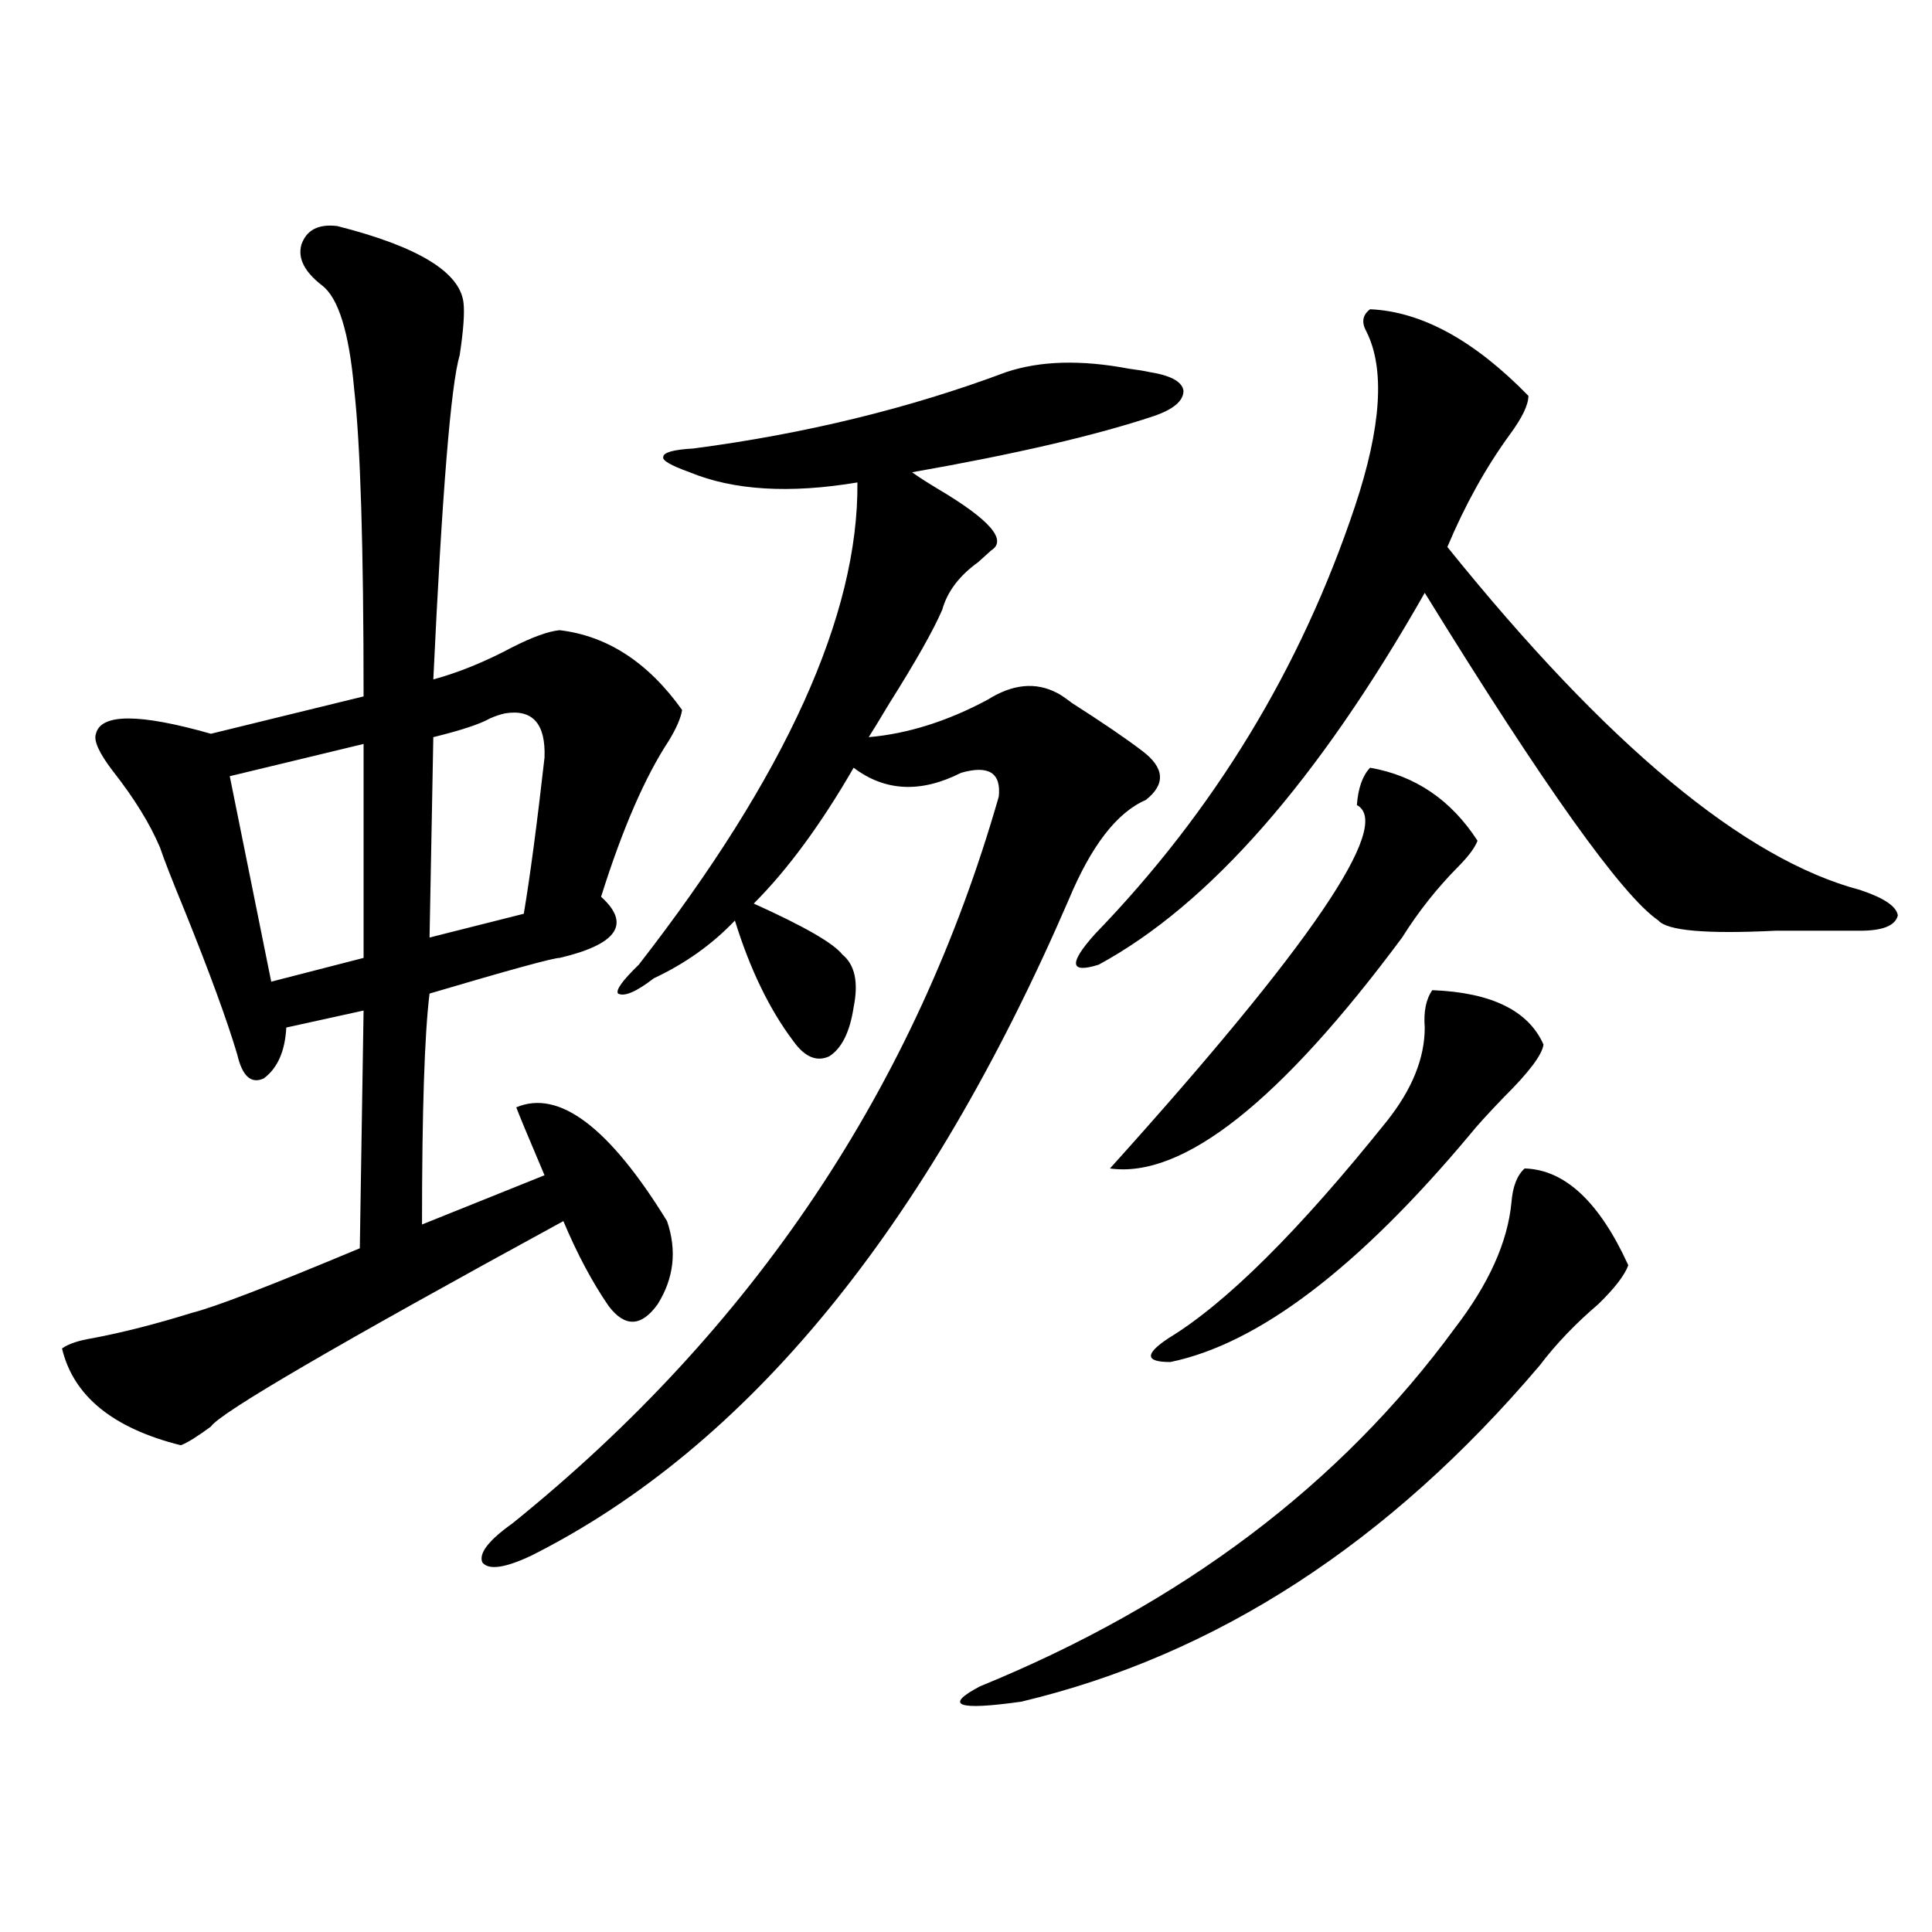
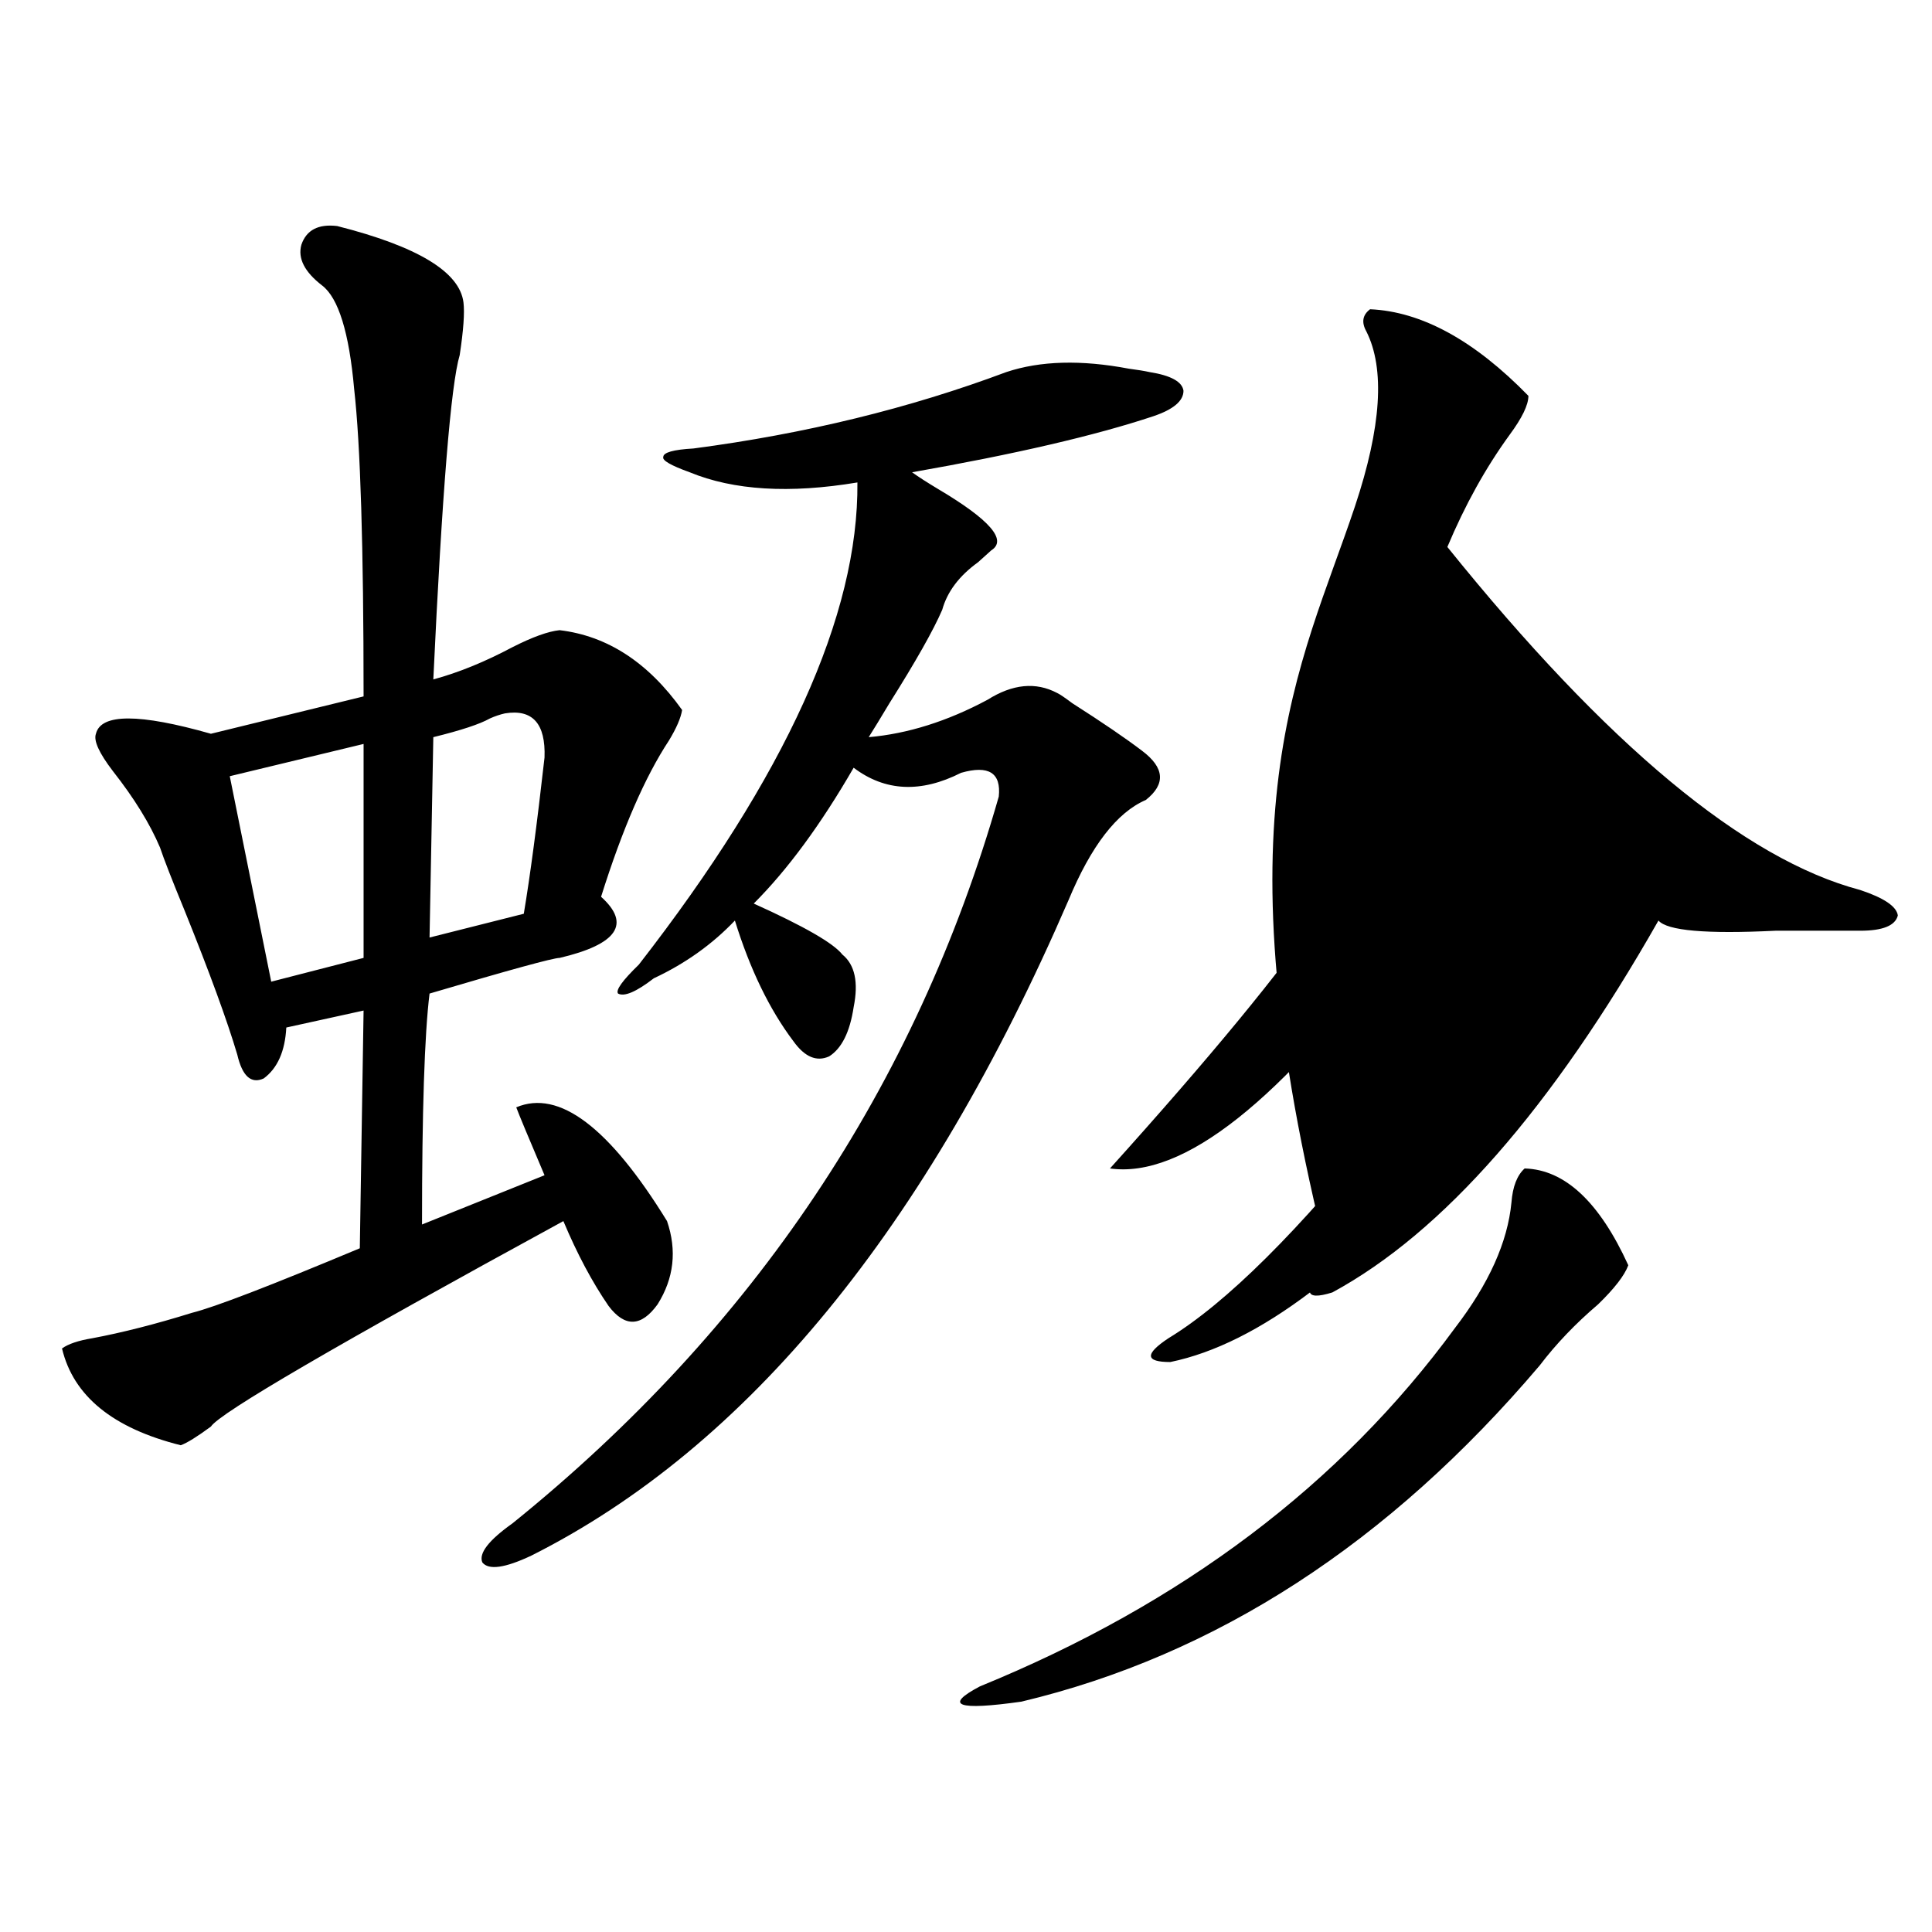
<svg xmlns="http://www.w3.org/2000/svg" version="1.1" id="图层_1" x="0px" y="0px" width="1000px" height="1000px" viewBox="0 0 1000 1000" enable-background="new 0 0 1000 1000" xml:space="preserve">
-   <path d="M174.532,117c41.615,10.547,63.413,23.73,65.364,39.551c0.641,5.273,0,14.364-1.951,27.246  c-4.558,15.243-9.115,71.191-13.658,167.871c13.003-3.516,26.661-9.077,40.975-16.699c10.396-5.273,18.536-8.198,24.39-8.789  c24.71,2.938,45.853,16.699,63.413,41.309c-0.655,4.106-2.927,9.38-6.829,15.82c-12.362,18.759-24.069,45.703-35.121,80.859  c15.609,14.063,8.445,24.609-21.463,31.641c-3.262,0-25.7,6.152-67.315,18.457c-2.606,21.094-3.902,60.946-3.902,119.531  l63.413-25.488c-8.46-19.913-13.338-31.641-14.634-35.156c22.104-9.366,48.124,10.259,78.047,58.887  c5.198,15.243,3.567,29.595-4.878,43.066c-8.46,11.728-16.92,12.017-25.365,0.879c-8.46-12.305-16.265-26.944-23.414-43.945  c-117.07,63.872-177.892,99.316-182.435,106.348c-7.164,5.273-12.362,8.501-15.609,9.668c-35.121-8.789-55.608-25.488-61.462-50.098  c3.247-2.335,8.445-4.093,15.609-5.273c15.609-2.925,32.835-7.319,51.706-13.184c11.707-2.925,40.64-14.063,86.827-33.398  l1.951-123.047l-39.999,8.789c-0.655,12.305-4.558,21.094-11.707,26.367c-6.509,2.938-11.066-1.167-13.658-12.305  c-5.213-17.578-14.313-42.476-27.316-74.707c-6.509-15.82-10.731-26.655-12.683-32.52c-5.213-12.305-13.338-25.488-24.39-39.551  c-7.164-9.366-10.091-15.82-8.78-19.336c2.592-10.547,22.438-10.547,59.511,0l79.022-19.336c0-77.344-1.631-130.366-4.878-159.082  c-2.606-29.292-8.14-47.159-16.585-53.613c-9.115-7.031-12.683-14.063-10.731-21.094C158.588,119.06,164.776,115.833,174.532,117z   M188.19,385.066l-69.267,16.699l21.463,106.348l47.804-12.305V385.066z M261.359,369.246c-2.606,0.591-5.213,1.47-7.805,2.637  c-5.213,2.938-14.969,6.152-29.268,9.668l-1.951,103.711l48.779-12.305c3.247-19.336,6.829-46.28,10.731-80.859  C282.487,374.52,275.658,366.911,261.359,369.246z M520.865,192.586c17.561-5.851,38.688-6.44,63.413-1.758  c4.543,0.591,8.125,1.181,10.731,1.758c11.052,1.758,16.905,4.985,17.561,9.668c0,5.273-5.213,9.668-15.609,13.184  c-29.923,9.97-71.553,19.638-124.875,29.004c3.247,2.349,7.805,5.273,13.658,8.789c26.661,15.82,35.762,26.367,27.316,31.641  c-1.311,1.181-3.582,3.228-6.829,6.152c-9.756,7.031-15.944,15.243-18.536,24.609c-4.558,10.547-13.658,26.669-27.316,48.34  c-4.558,7.622-8.14,13.485-10.731,17.578c20.152-1.758,40.64-8.198,61.462-19.336c13.003-8.198,25.03-9.366,36.097-3.516  c1.296,0.591,3.902,2.349,7.805,5.273c15.609,9.97,27.637,18.169,36.097,24.609c11.707,8.789,12.348,17.29,1.951,25.488  c-14.969,6.454-28.292,23.73-39.999,51.855c-73.504,169.931-166.185,283.008-278.042,339.258  c-13.658,6.454-22.118,7.622-25.365,3.516c-1.951-4.683,3.247-11.426,15.609-20.215  c124.875-100.772,208.775-226.167,251.701-376.172c1.296-12.305-5.213-16.397-19.512-12.305  c-20.822,10.547-39.358,9.668-55.608-2.637c-16.92,29.306-34.146,52.734-51.706,70.313c26.006,11.728,41.295,20.517,45.853,26.367  c6.494,5.273,8.445,14.364,5.854,27.246c-1.951,12.896-6.188,21.396-12.683,25.488c-6.509,2.938-12.683,0.302-18.536-7.91  c-12.362-16.397-22.438-37.202-30.243-62.402c-11.707,12.305-25.7,22.274-41.95,29.883c-9.115,7.031-15.289,9.668-18.536,7.91  c-1.311-1.758,2.271-6.729,10.731-14.941c76.096-97.847,113.809-181.055,113.168-249.609c-35.121,5.864-64.068,4.106-86.827-5.273  c-9.756-3.516-14.313-6.152-13.658-7.91c0-2.335,5.198-3.804,15.609-4.395C416.798,224.528,470.775,211.345,520.865,192.586z   M789.151,604.793c20.808,0.591,38.688,17.29,53.657,50.098c-1.951,5.273-7.164,12.017-15.609,20.215  c-11.707,9.97-21.798,20.517-30.243,31.641c-78.047,91.997-167.48,149.991-268.286,174.023c-33.17,4.683-40.334,2.046-21.463-7.91  c104.708-42.778,186.657-104.59,245.848-185.449c17.561-22.852,27.316-44.522,29.268-65.039  C782.963,614.173,785.249,608.309,789.151,604.793z M709.153,160.066c26.661,1.181,53.978,16.122,81.949,44.824  c0,4.696-3.262,11.426-9.756,20.215c-12.362,17.001-23.094,36.337-32.194,58.008c82.59,102.544,153.808,161.719,213.653,177.539  c12.348,4.106,18.856,8.501,19.512,13.184c-1.311,5.273-7.805,7.91-19.512,7.91s-26.341,0-43.901,0  c-35.776,1.758-55.943,0-60.486-5.273c-18.871-12.882-59.19-69.434-120.973-169.629c-55.288,97.271-111.552,161.431-168.776,192.48  c-14.969,4.696-15.609-0.577-1.951-15.82C628.5,419.646,673.377,345.817,701.349,262.02c13.658-41.007,15.609-71.191,5.854-90.527  C704.596,166.81,705.251,163.005,709.153,160.066z M709.153,397.371c23.414,4.106,41.95,16.699,55.608,37.793  c-1.311,3.516-4.558,7.91-9.756,13.184c-11.066,11.138-20.822,23.442-29.268,36.914c-63.093,84.966-113.503,124.805-151.216,119.531  c104.053-115.425,146.658-178.116,127.802-188.086C702.965,407.918,705.251,401.478,709.153,397.371z M741.348,512.508  c30.563,1.181,49.755,10.547,57.56,28.125c-0.655,5.273-7.484,14.364-20.487,27.246c-8.46,8.789-14.313,15.243-17.561,19.336  c-57.895,69.146-109.601,108.407-155.118,117.773c-13.018,0-13.338-4.093-0.976-12.305c29.908-18.155,67.636-55.659,113.168-112.5  c13.003-16.397,19.512-32.52,19.512-48.34C736.79,523.646,738.086,517.204,741.348,512.508z" />
+   <path d="M174.532,117c41.615,10.547,63.413,23.73,65.364,39.551c0.641,5.273,0,14.364-1.951,27.246  c-4.558,15.243-9.115,71.191-13.658,167.871c13.003-3.516,26.661-9.077,40.975-16.699c10.396-5.273,18.536-8.198,24.39-8.789  c24.71,2.938,45.853,16.699,63.413,41.309c-0.655,4.106-2.927,9.38-6.829,15.82c-12.362,18.759-24.069,45.703-35.121,80.859  c15.609,14.063,8.445,24.609-21.463,31.641c-3.262,0-25.7,6.152-67.315,18.457c-2.606,21.094-3.902,60.946-3.902,119.531  l63.413-25.488c-8.46-19.913-13.338-31.641-14.634-35.156c22.104-9.366,48.124,10.259,78.047,58.887  c5.198,15.243,3.567,29.595-4.878,43.066c-8.46,11.728-16.92,12.017-25.365,0.879c-8.46-12.305-16.265-26.944-23.414-43.945  c-117.07,63.872-177.892,99.316-182.435,106.348c-7.164,5.273-12.362,8.501-15.609,9.668c-35.121-8.789-55.608-25.488-61.462-50.098  c3.247-2.335,8.445-4.093,15.609-5.273c15.609-2.925,32.835-7.319,51.706-13.184c11.707-2.925,40.64-14.063,86.827-33.398  l1.951-123.047l-39.999,8.789c-0.655,12.305-4.558,21.094-11.707,26.367c-6.509,2.938-11.066-1.167-13.658-12.305  c-5.213-17.578-14.313-42.476-27.316-74.707c-6.509-15.82-10.731-26.655-12.683-32.52c-5.213-12.305-13.338-25.488-24.39-39.551  c-7.164-9.366-10.091-15.82-8.78-19.336c2.592-10.547,22.438-10.547,59.511,0l79.022-19.336c0-77.344-1.631-130.366-4.878-159.082  c-2.606-29.292-8.14-47.159-16.585-53.613c-9.115-7.031-12.683-14.063-10.731-21.094C158.588,119.06,164.776,115.833,174.532,117z   M188.19,385.066l-69.267,16.699l21.463,106.348l47.804-12.305V385.066z M261.359,369.246c-2.606,0.591-5.213,1.47-7.805,2.637  c-5.213,2.938-14.969,6.152-29.268,9.668l-1.951,103.711l48.779-12.305c3.247-19.336,6.829-46.28,10.731-80.859  C282.487,374.52,275.658,366.911,261.359,369.246z M520.865,192.586c17.561-5.851,38.688-6.44,63.413-1.758  c4.543,0.591,8.125,1.181,10.731,1.758c11.052,1.758,16.905,4.985,17.561,9.668c0,5.273-5.213,9.668-15.609,13.184  c-29.923,9.97-71.553,19.638-124.875,29.004c3.247,2.349,7.805,5.273,13.658,8.789c26.661,15.82,35.762,26.367,27.316,31.641  c-1.311,1.181-3.582,3.228-6.829,6.152c-9.756,7.031-15.944,15.243-18.536,24.609c-4.558,10.547-13.658,26.669-27.316,48.34  c-4.558,7.622-8.14,13.485-10.731,17.578c20.152-1.758,40.64-8.198,61.462-19.336c13.003-8.198,25.03-9.366,36.097-3.516  c1.296,0.591,3.902,2.349,7.805,5.273c15.609,9.97,27.637,18.169,36.097,24.609c11.707,8.789,12.348,17.29,1.951,25.488  c-14.969,6.454-28.292,23.73-39.999,51.855c-73.504,169.931-166.185,283.008-278.042,339.258  c-13.658,6.454-22.118,7.622-25.365,3.516c-1.951-4.683,3.247-11.426,15.609-20.215  c124.875-100.772,208.775-226.167,251.701-376.172c1.296-12.305-5.213-16.397-19.512-12.305  c-20.822,10.547-39.358,9.668-55.608-2.637c-16.92,29.306-34.146,52.734-51.706,70.313c26.006,11.728,41.295,20.517,45.853,26.367  c6.494,5.273,8.445,14.364,5.854,27.246c-1.951,12.896-6.188,21.396-12.683,25.488c-6.509,2.938-12.683,0.302-18.536-7.91  c-12.362-16.397-22.438-37.202-30.243-62.402c-11.707,12.305-25.7,22.274-41.95,29.883c-9.115,7.031-15.289,9.668-18.536,7.91  c-1.311-1.758,2.271-6.729,10.731-14.941c76.096-97.847,113.809-181.055,113.168-249.609c-35.121,5.864-64.068,4.106-86.827-5.273  c-9.756-3.516-14.313-6.152-13.658-7.91c0-2.335,5.198-3.804,15.609-4.395C416.798,224.528,470.775,211.345,520.865,192.586z   M789.151,604.793c20.808,0.591,38.688,17.29,53.657,50.098c-1.951,5.273-7.164,12.017-15.609,20.215  c-11.707,9.97-21.798,20.517-30.243,31.641c-78.047,91.997-167.48,149.991-268.286,174.023c-33.17,4.683-40.334,2.046-21.463-7.91  c104.708-42.778,186.657-104.59,245.848-185.449c17.561-22.852,27.316-44.522,29.268-65.039  C782.963,614.173,785.249,608.309,789.151,604.793z M709.153,160.066c26.661,1.181,53.978,16.122,81.949,44.824  c0,4.696-3.262,11.426-9.756,20.215c-12.362,17.001-23.094,36.337-32.194,58.008c82.59,102.544,153.808,161.719,213.653,177.539  c12.348,4.106,18.856,8.501,19.512,13.184c-1.311,5.273-7.805,7.91-19.512,7.91s-26.341,0-43.901,0  c-35.776,1.758-55.943,0-60.486-5.273c-55.288,97.271-111.552,161.431-168.776,192.48  c-14.969,4.696-15.609-0.577-1.951-15.82C628.5,419.646,673.377,345.817,701.349,262.02c13.658-41.007,15.609-71.191,5.854-90.527  C704.596,166.81,705.251,163.005,709.153,160.066z M709.153,397.371c23.414,4.106,41.95,16.699,55.608,37.793  c-1.311,3.516-4.558,7.91-9.756,13.184c-11.066,11.138-20.822,23.442-29.268,36.914c-63.093,84.966-113.503,124.805-151.216,119.531  c104.053-115.425,146.658-178.116,127.802-188.086C702.965,407.918,705.251,401.478,709.153,397.371z M741.348,512.508  c30.563,1.181,49.755,10.547,57.56,28.125c-0.655,5.273-7.484,14.364-20.487,27.246c-8.46,8.789-14.313,15.243-17.561,19.336  c-57.895,69.146-109.601,108.407-155.118,117.773c-13.018,0-13.338-4.093-0.976-12.305c29.908-18.155,67.636-55.659,113.168-112.5  c13.003-16.397,19.512-32.52,19.512-48.34C736.79,523.646,738.086,517.204,741.348,512.508z" />
</svg>